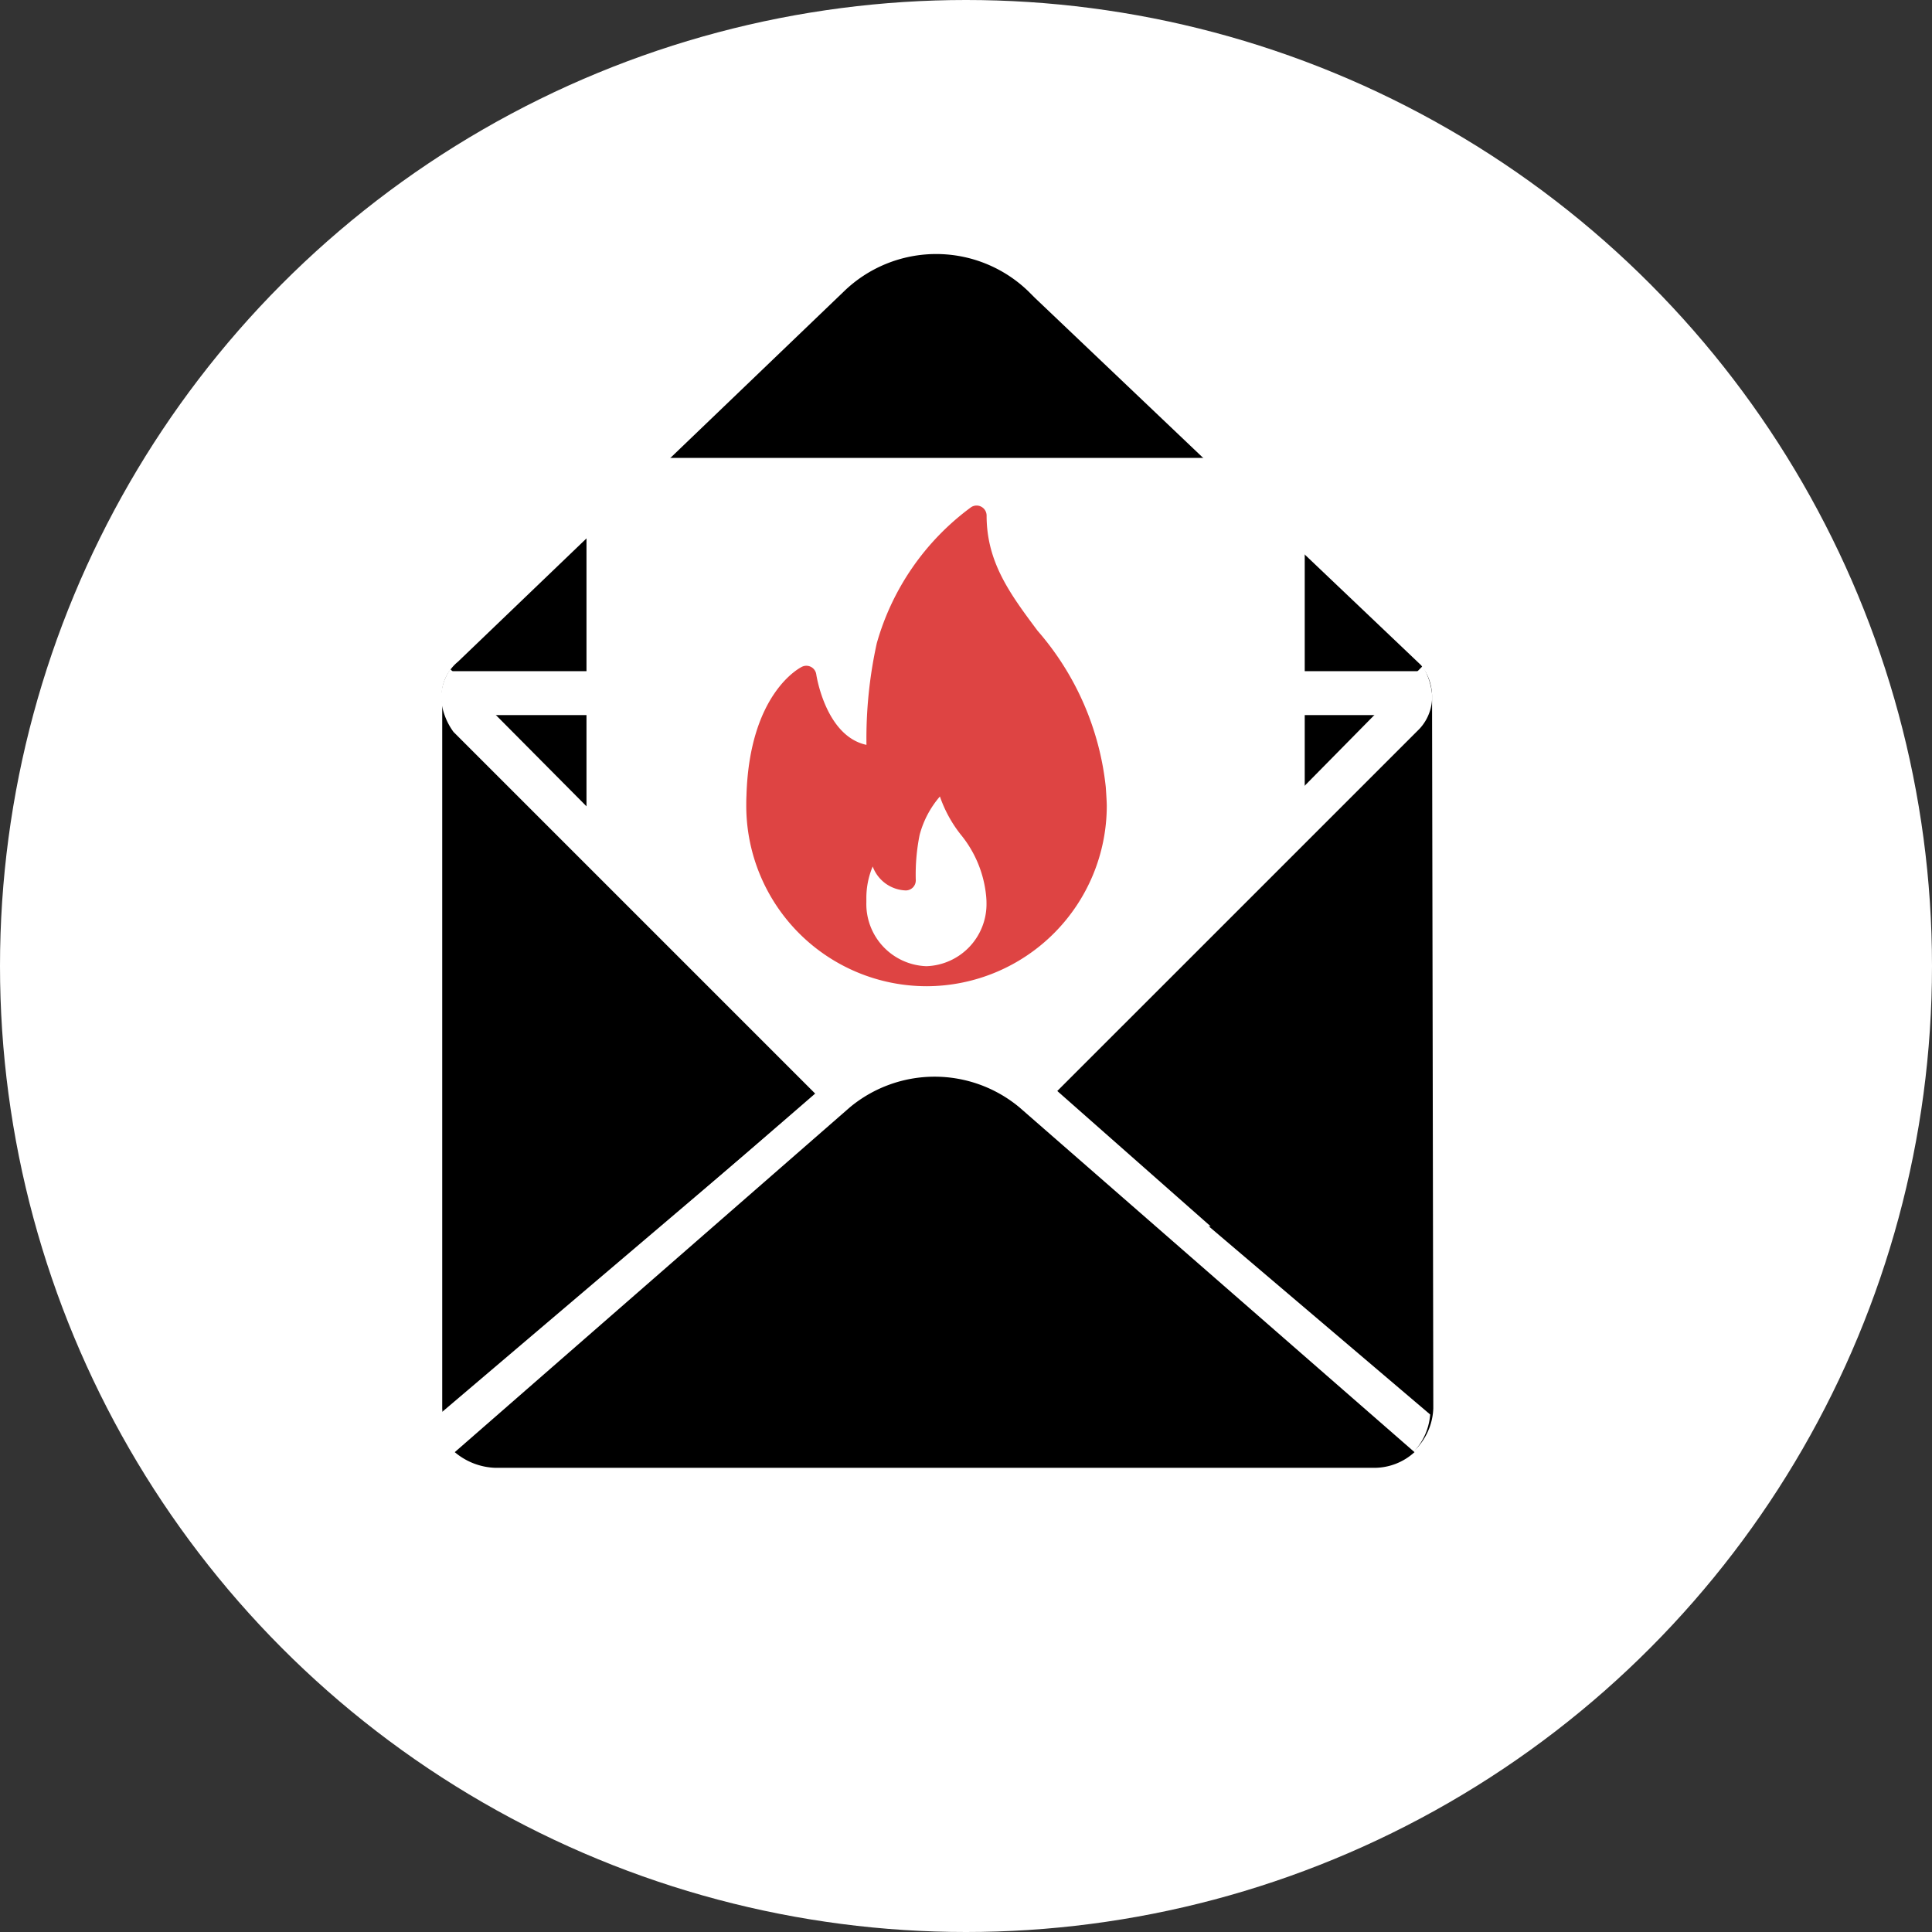
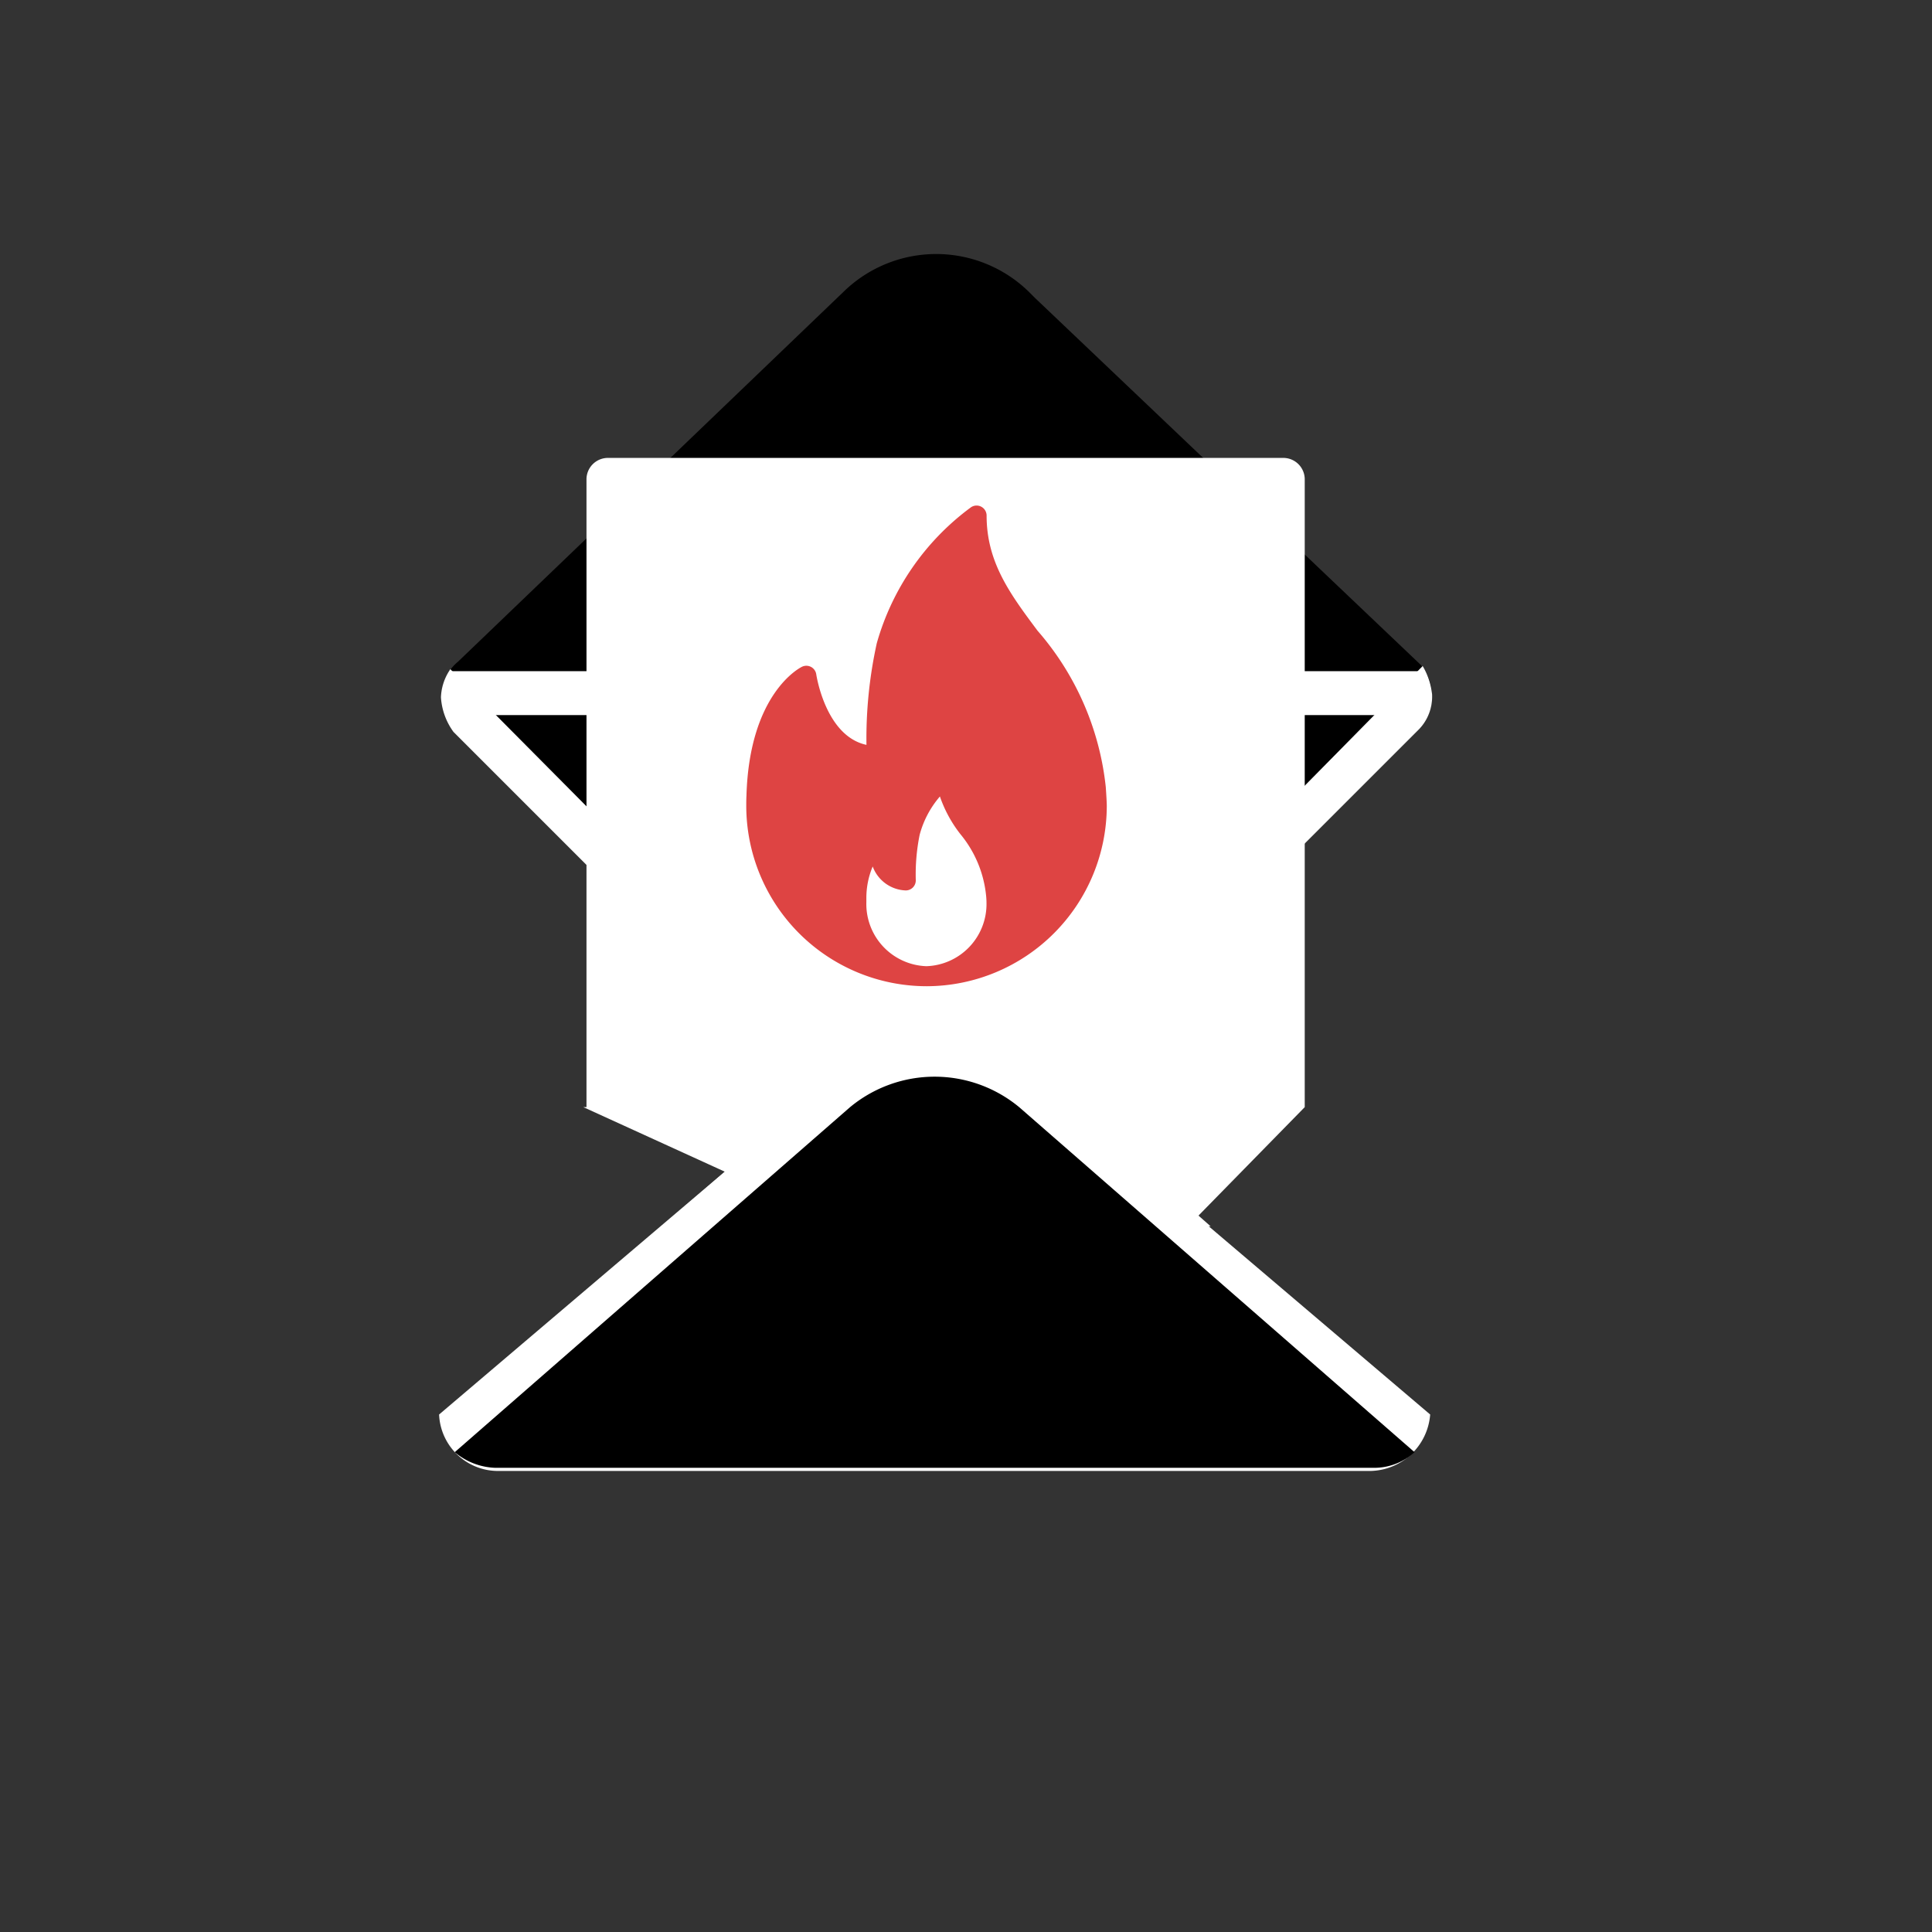
<svg xmlns="http://www.w3.org/2000/svg" width="80.256" height="80.256" viewBox="0 0 80.256 80.256">
  <rect x="0" y="0" width="80.256" height="80.256" fill="#333333" stroke="none" />
  <defs>
    <style>.a{fill:#fff;}.b{fill:#de4443;}</style>
  </defs>
  <g transform="translate(0 -79.9)">
-     <circle class="a" cx="40.128" cy="40.128" r="40.128" transform="translate(0 79.9)" />
    <path d="M54.755,105.067,38.73,89.824l-.261-.261a5.506,5.506,0,0,0-7.687,0h0L14.758,104.937a1.858,1.858,0,0,0-.261,2.606l.13.13,20.064,20.064,20.064-20.064a2.05,2.05,0,0,0,0-2.606C54.625,105.067,54.886,105.2,54.755,105.067Z" transform="translate(4.264 2.453)" />
    <rect class="a" width="40.389" height="1.824" transform="translate(18.761 107.781)" />
    <g transform="translate(24.233 98.922)">
      <path class="a" d="M18.6,121.469l13.419,6.123,10.293.261,6.254-6.384V95.412a.891.891,0,0,0-.912-.912H19.642a.891.891,0,0,0-.912.912h0v26.057Z" transform="translate(-18.6 -94.5)" />
    </g>
-     <path d="M14.1,102.119v29.575a2.563,2.563,0,0,0,2.475,2.475H52.795a2.563,2.563,0,0,0,2.475-2.475l-.052-29.658L34.685,122.314Z" transform="translate(4.27 6.704)" />
    <path class="a" d="M34.585,119.751,29.634,114.8,14,128.089a2.449,2.449,0,0,0,2.475,2.345H52.695a2.54,2.54,0,0,0,2.475-2.345L39.536,114.8Z" transform="translate(4.24 10.57)" />
    <g transform="translate(18.317 107.568)">
      <path class="a" d="M14.45,101.236a2.175,2.175,0,0,0-.391,1.173,2.732,2.732,0,0,0,.521,1.433l15.374,15.374H32.3Z" transform="translate(-14.059 -101.106)" />
      <path class="a" d="M31.559,119.376h2.215l15.636-15.634a1.959,1.959,0,0,0,.521-1.433,2.849,2.849,0,0,0-.391-1.173Z" transform="translate(-8.759 -101.136)" />
    </g>
    <path class="a" d="M21.1,120.757l6.775-5.863a7.341,7.341,0,0,1,9.381,0l6.645,5.863" transform="translate(6.39 10.085)" />
    <path d="M52.674,130.478a2.477,2.477,0,0,0,1.694-.651L37.951,115.5a5.506,5.506,0,0,0-7.035,0L14.5,129.827a2.744,2.744,0,0,0,1.694.651Z" transform="translate(4.391 10.396)" />
  </g>
  <g transform="translate(31 21)">
    <path class="b" d="M78.934,11.691A11.769,11.769,0,0,0,76.1,5.2C74.962,3.676,73.984,2.359,73.984.417a.417.417,0,0,0-.226-.37.412.412,0,0,0-.432.032,10.58,10.58,0,0,0-3.905,5.644,18.424,18.424,0,0,0-.428,4.219c-1.7-.362-2.081-2.9-2.085-2.928a.416.416,0,0,0-.594-.316c-.089.043-2.184,1.107-2.306,5.357C64,12.2,64,12.338,64,12.48a7.5,7.5,0,0,0,7.488,7.488.058.058,0,0,0,.017,0h.005a7.5,7.5,0,0,0,7.466-7.488C78.976,12.273,78.934,11.691,78.934,11.691Zm-7.445,7.445a2.584,2.584,0,0,1-2.5-2.659c0-.05,0-.1,0-.162a3.372,3.372,0,0,1,.263-1.321,1.519,1.519,0,0,0,1.374.995.416.416,0,0,0,.416-.416,8.322,8.322,0,0,1,.16-1.892,4.023,4.023,0,0,1,.842-1.595,5.36,5.36,0,0,0,.858,1.573,4.74,4.74,0,0,1,1.066,2.6c.005.071.011.143.011.221A2.584,2.584,0,0,1,71.488,19.136Z" transform="translate(-64 0)" />
  </g>
</svg>